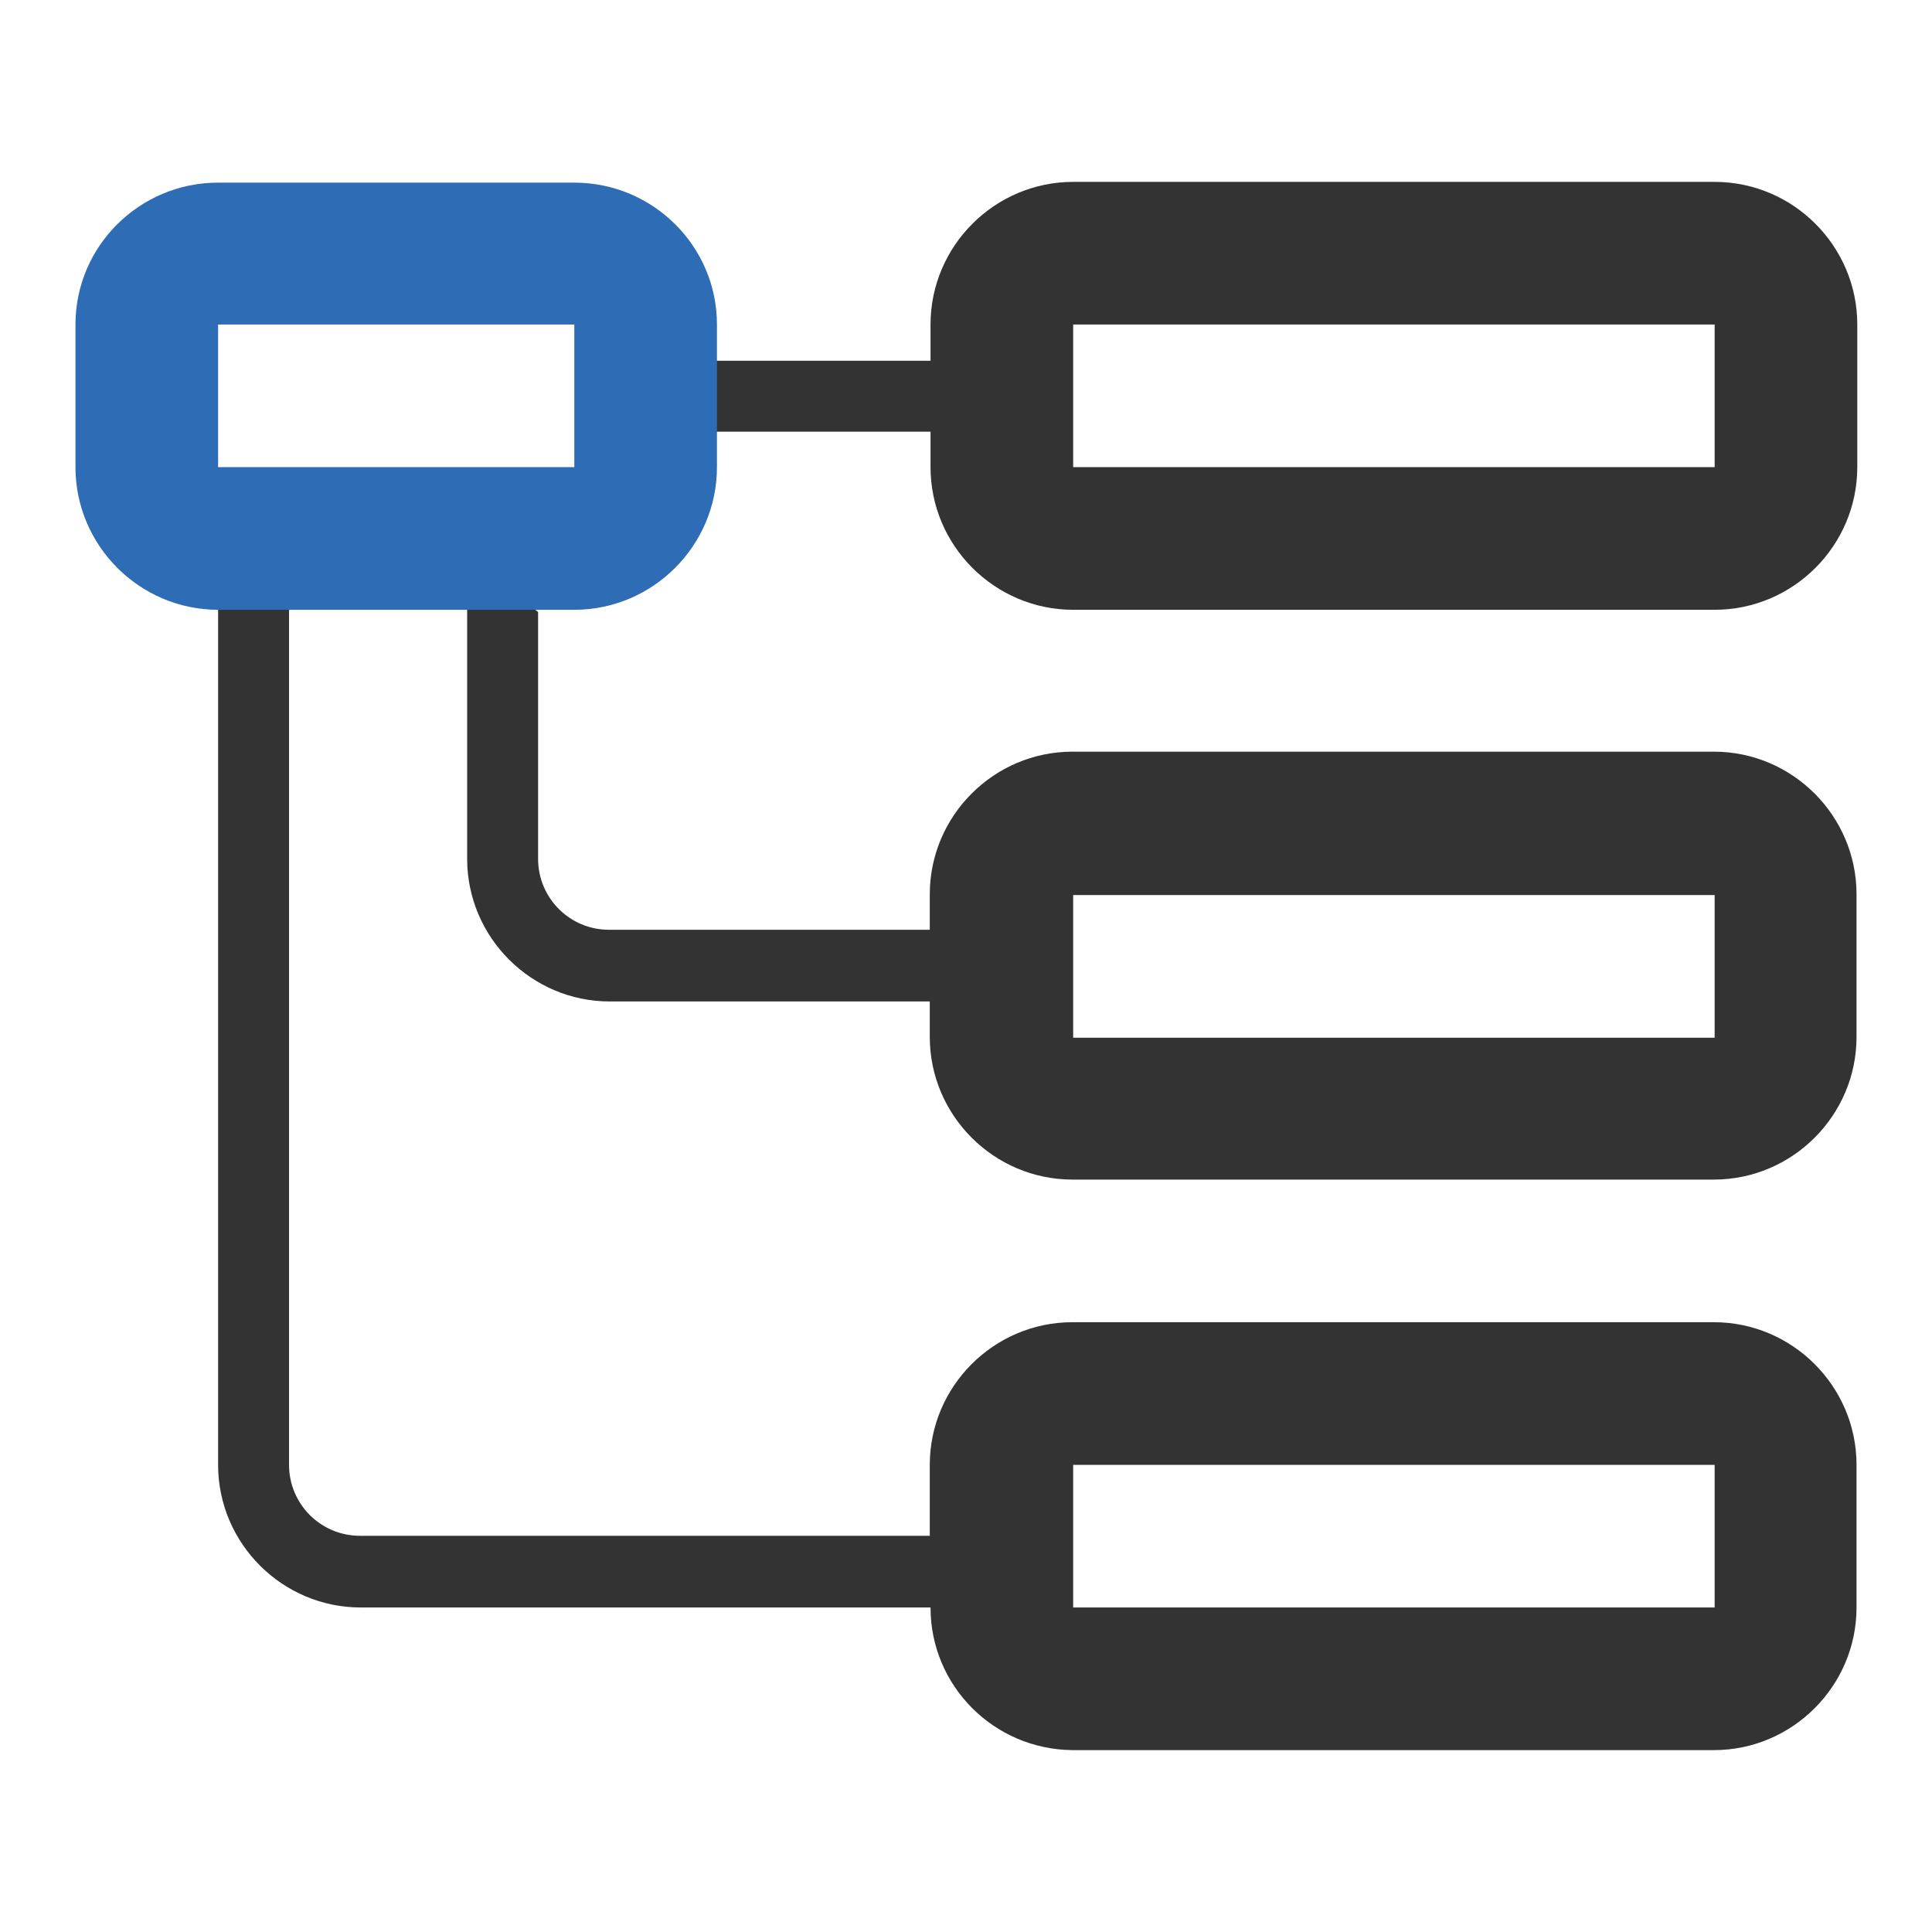
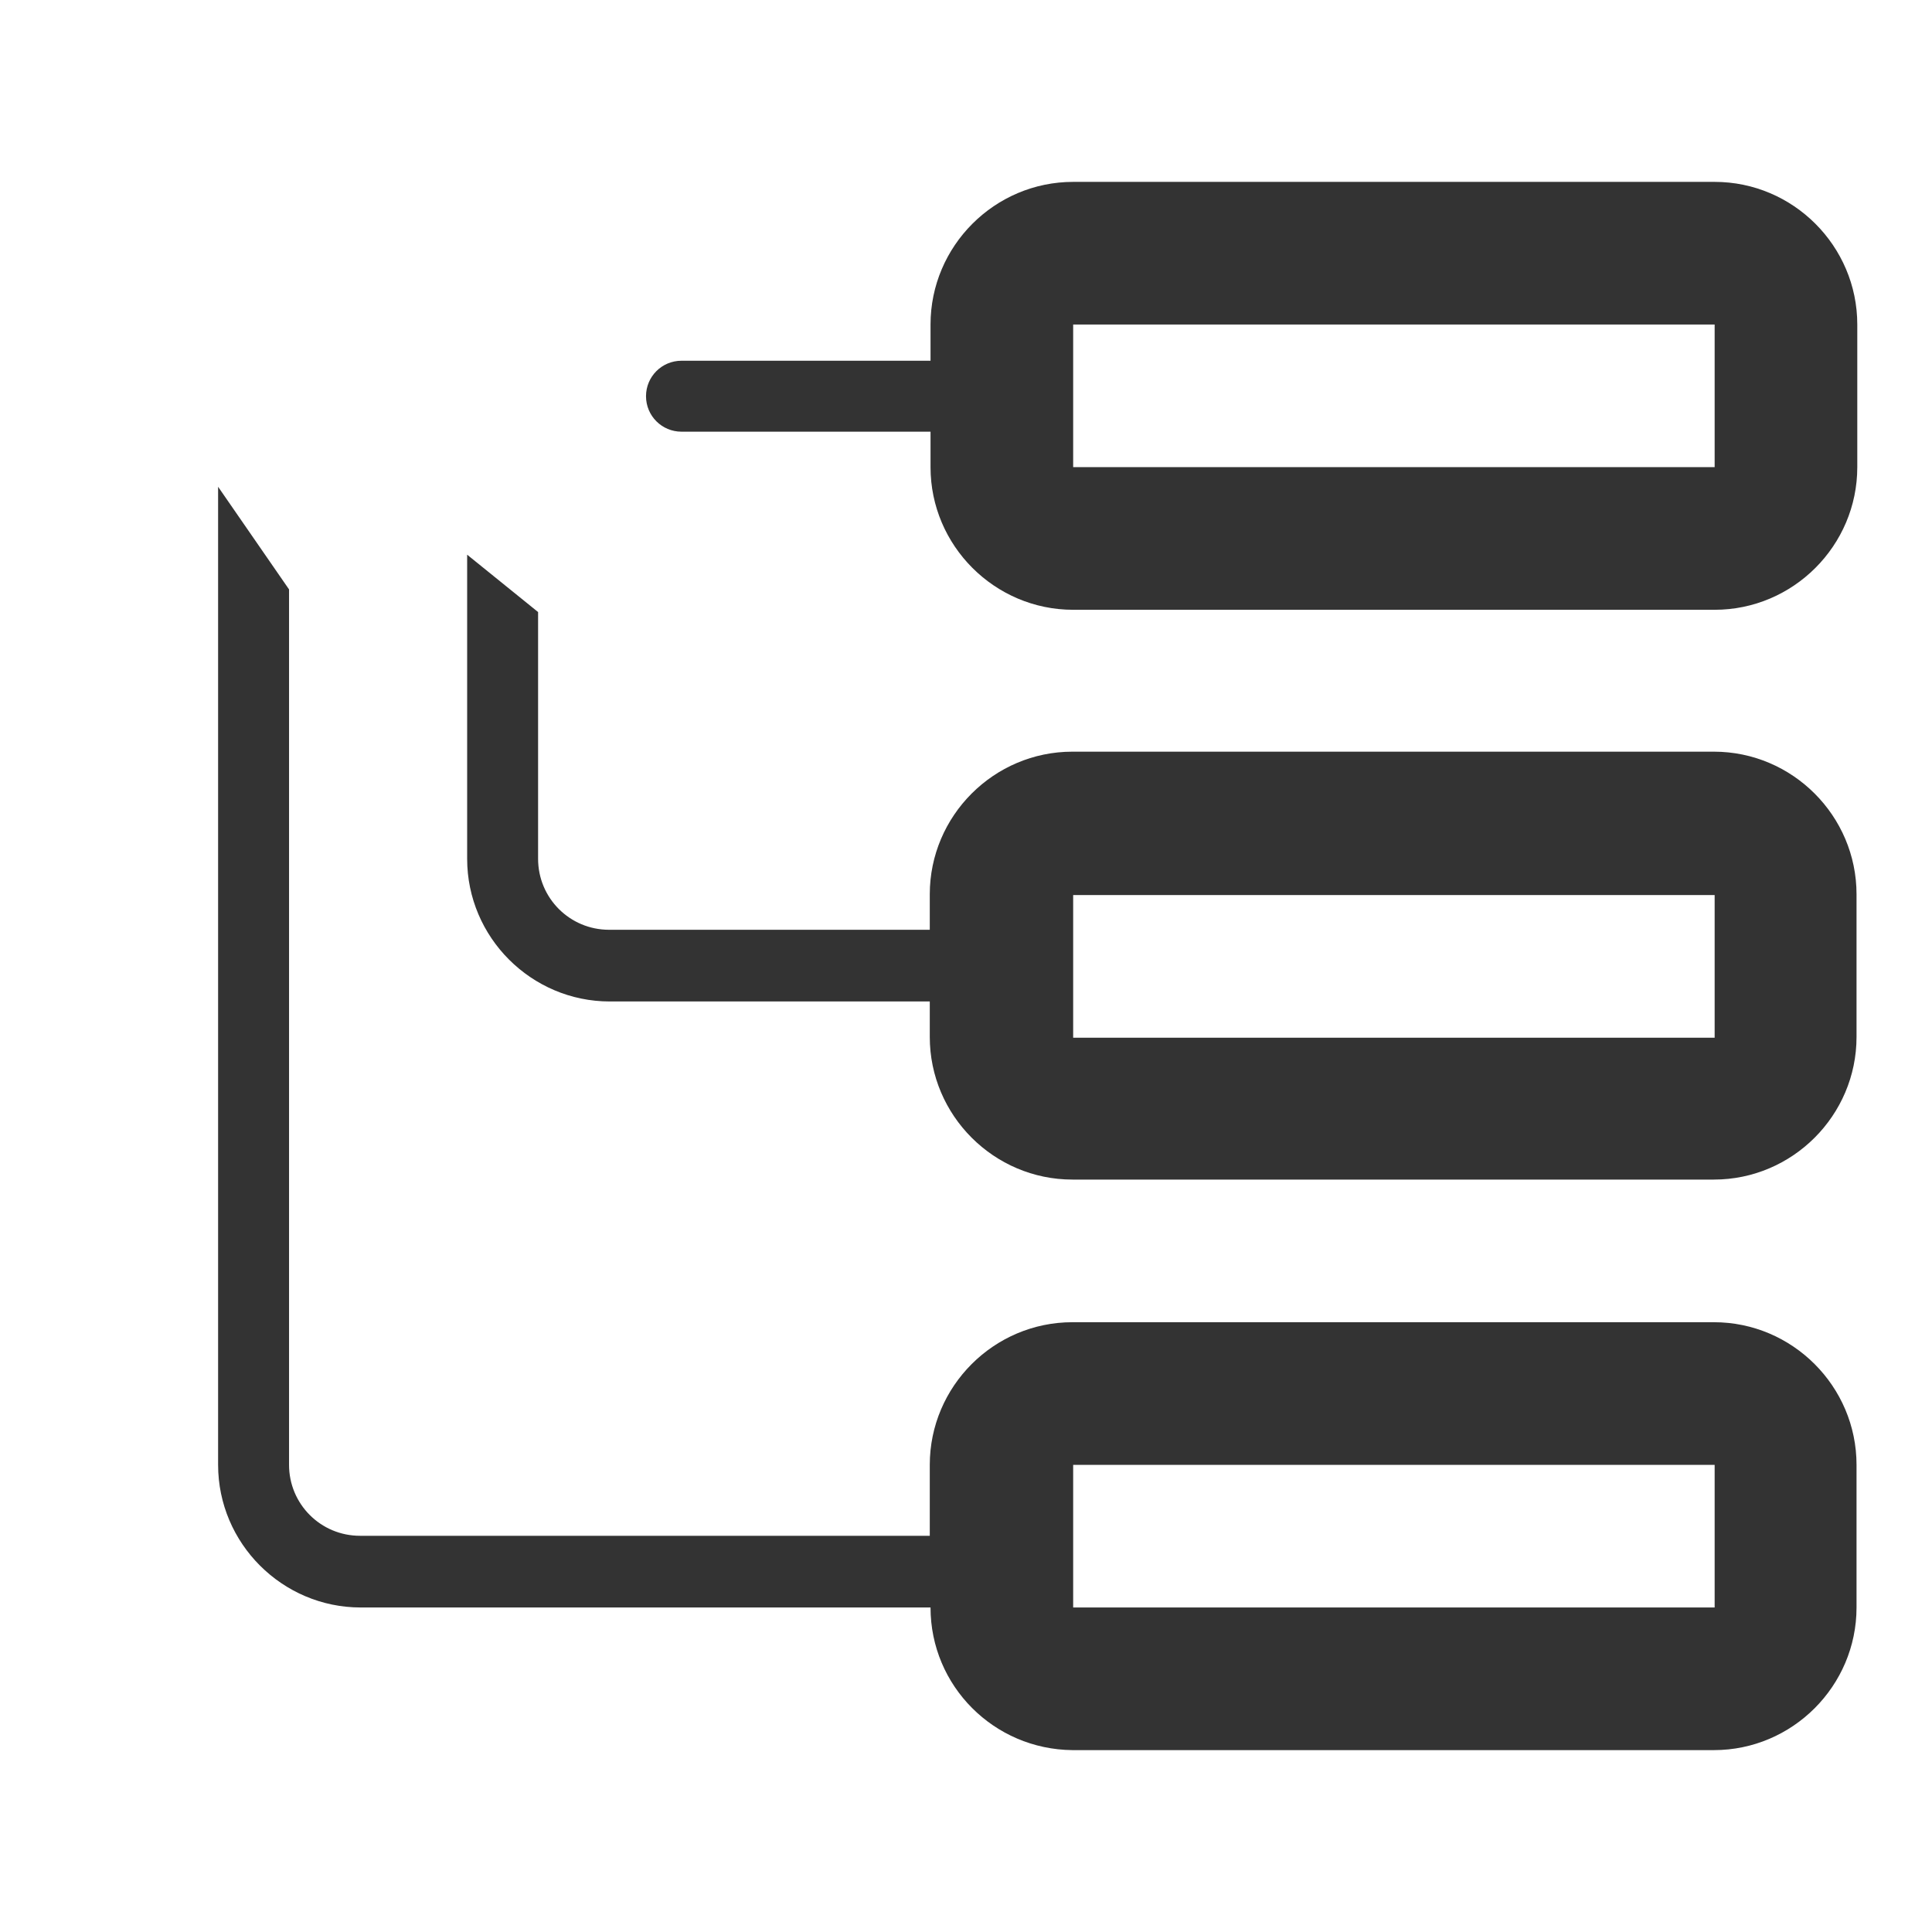
<svg xmlns="http://www.w3.org/2000/svg" version="1.1" x="0px" y="0px" viewBox="0 0 256 256" enable-background="new 0 0 256 256" xml:space="preserve">
  <g>
    <path fill="#333333" d="M142.2,43v18.9h85V43H142.2z M123.3,57.2h-33c-2.6,0-4.7-2.1-4.7-4.7s2.1-4.7,4.7-4.7h33V43 c0-10.4,8.5-18.9,18.9-18.9h85c10.4,0,18.9,8.5,18.9,18.9v18.9c0,10.4-8.5,18.9-18.9,18.9h-85c-10.4,0-18.9-8.5-18.9-18.9V57.2z  M123.3,213H47.8c-10.4,0-18.9-8.5-18.9-18.9V64.5l9.4,13.6v116c0,5.2,4.2,9.4,9.4,9.4h75.5v-9.4c0-10.4,8.5-18.9,18.9-18.9h85 c10.4,0,18.9,8.5,18.9,18.9V213c0,10.4-8.5,18.9-18.9,18.9h-85C131.7,231.8,123.3,223.4,123.3,213z M123.3,132.7H80.8 c-10.4,0-18.9-8.5-18.9-18.9V73.5l9.4,7.6v32.7c0,5.2,4.2,9.4,9.4,9.4h42.5v-4.7c0-10.4,8.5-18.9,18.9-18.9h85 c10.4,0,18.9,8.5,18.9,18.9v18.9c0,10.4-8.5,18.9-18.9,18.9h-85c-10.4,0-18.9-8.5-18.9-18.9V132.7z M142.2,118.6v18.9h85v-18.9 H142.2z M142.2,194.1V213h85v-18.9H142.2z" />
-     <path fill="#2e6cb5" d="M28.9,43v18.9h47.2V43H28.9z M28.9,24.2h47.2C86.5,24.2,95,32.6,95,43v18.9c0,10.4-8.5,18.9-18.9,18.9H28.9 C18.5,80.8,10,72.3,10,61.9V43C10,32.6,18.5,24.2,28.9,24.2z" />
  </g>
</svg>